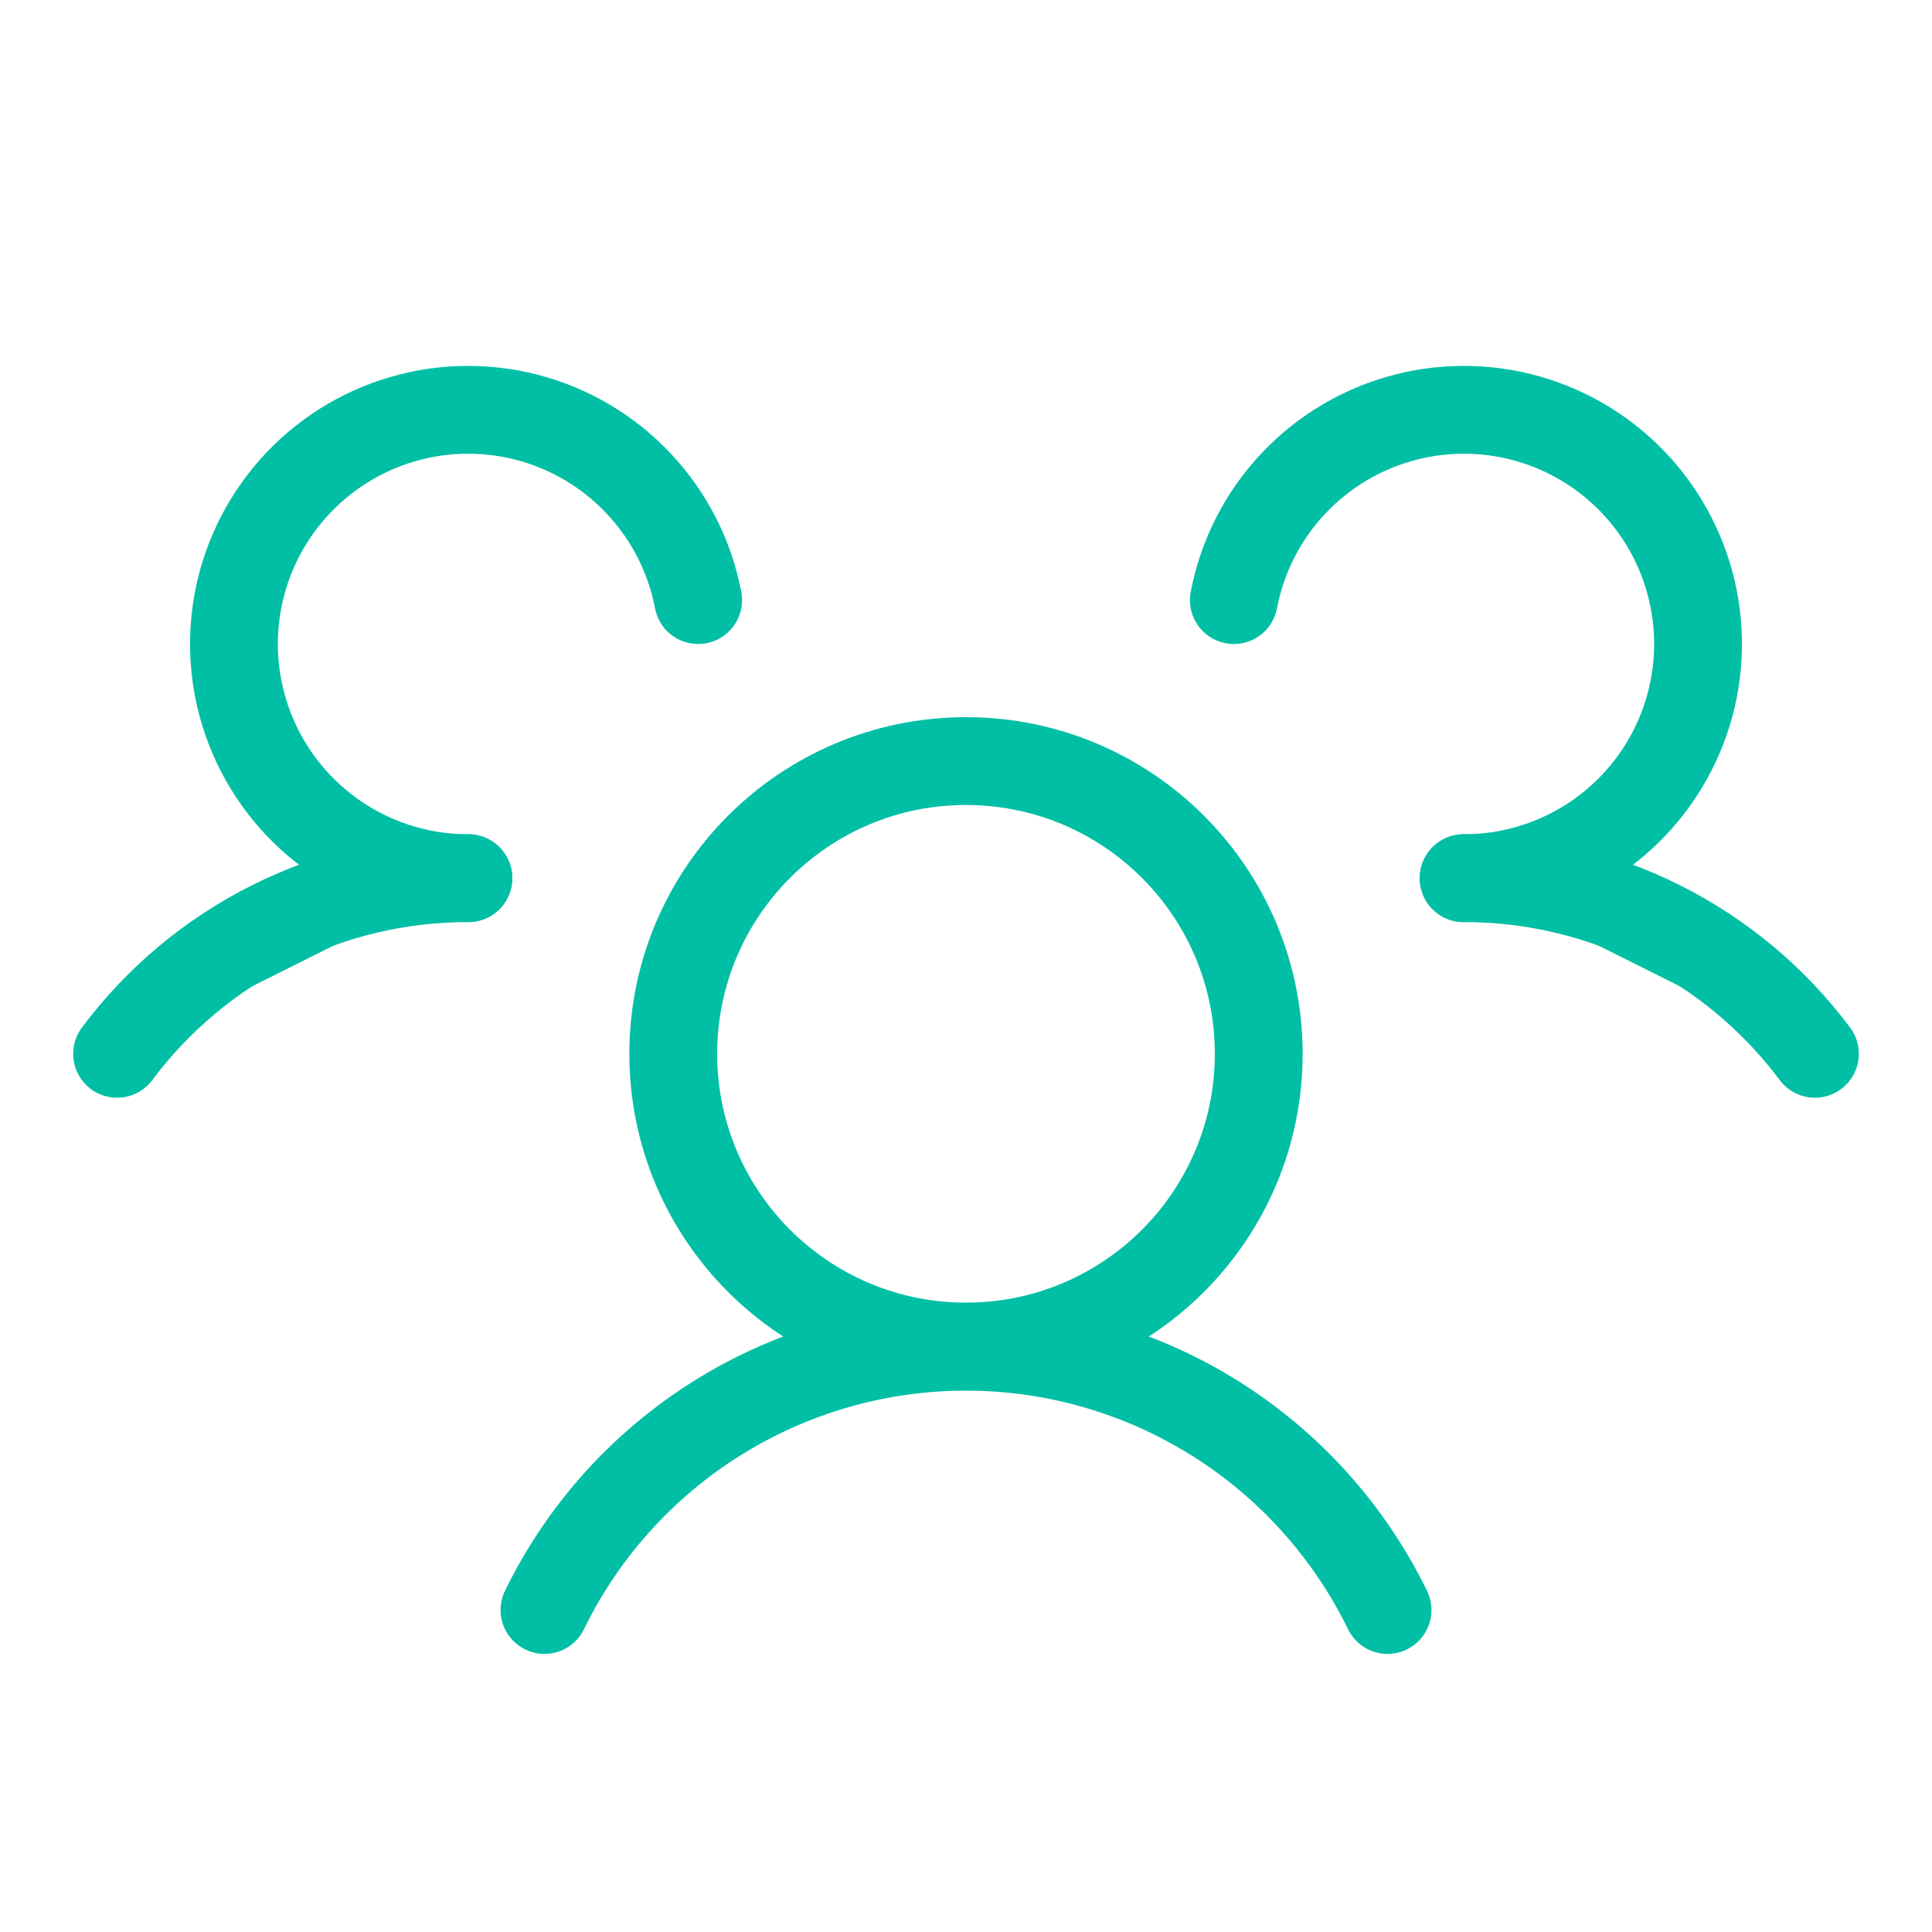
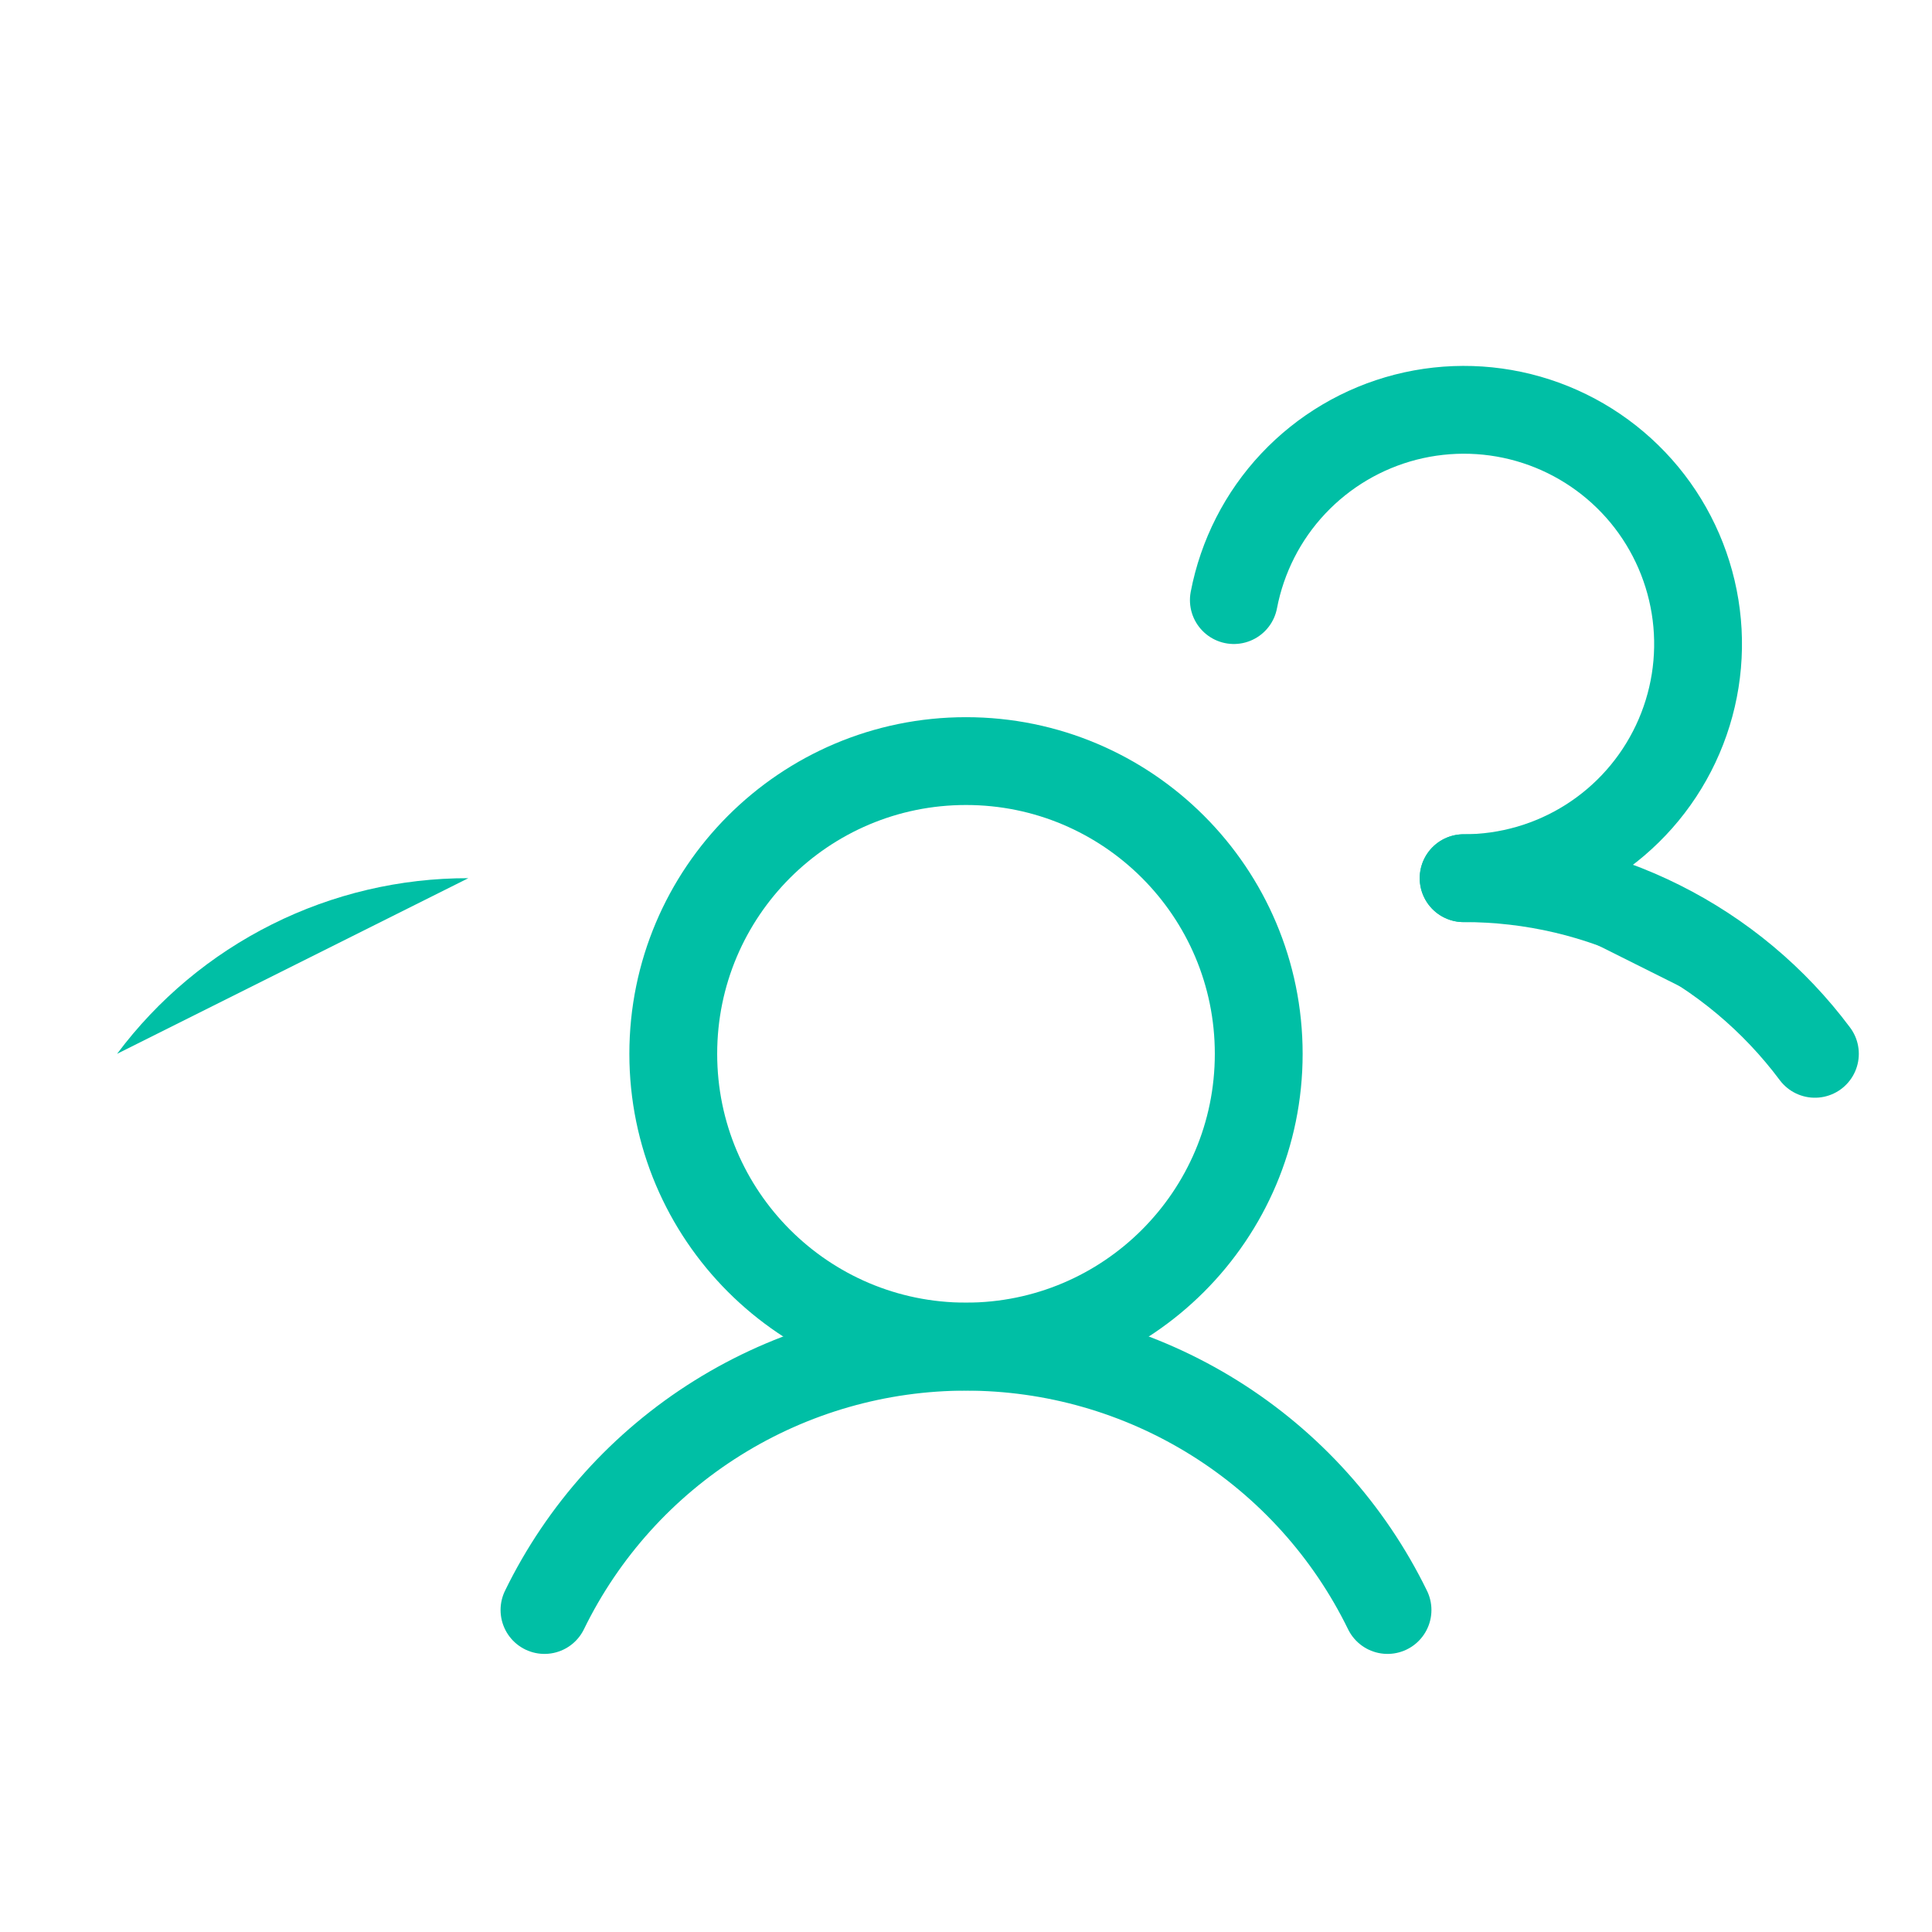
<svg xmlns="http://www.w3.org/2000/svg" width="33" height="33" viewBox="0 0 33 33" fill="none">
  <path d="M16.5 23C19.261 23 21.5 20.761 21.5 18C21.5 15.239 19.261 13 16.5 13C13.739 13 11.5 15.239 11.5 18C11.5 20.761 13.739 23 16.5 23Z" stroke="#00BFA5" stroke-width="1.5" stroke-linecap="round" stroke-linejoin="round" />
  <path d="M25 15C26.165 14.998 27.314 15.268 28.355 15.789C29.397 16.31 30.303 17.067 31 18" fill="#00BFA5" />
  <path d="M25 15C26.165 14.998 27.314 15.268 28.355 15.789C29.397 16.31 30.303 17.067 31 18" stroke="#00BFA5" stroke-width="1.5" stroke-linecap="round" stroke-linejoin="round" />
  <path d="M2 18C2.697 17.067 3.603 16.31 4.645 15.789C5.686 15.268 6.835 14.998 8 15" fill="#00BFA5" />
-   <path d="M2 18C2.697 17.067 3.603 16.31 4.645 15.789C5.686 15.268 6.835 14.998 8 15" stroke="#00BFA5" stroke-width="1.5" stroke-linecap="round" stroke-linejoin="round" />
  <path d="M9.3 27.5C9.958 26.151 10.982 25.015 12.255 24.22C13.528 23.425 14.999 23.003 16.5 23.003C18.001 23.003 19.471 23.425 20.744 24.22C22.017 25.015 23.041 26.151 23.7 27.5" stroke="#00BFA5" stroke-width="1.5" stroke-linecap="round" stroke-linejoin="round" />
-   <path d="M8 15C7.241 15.001 6.497 14.786 5.856 14.379C5.214 13.973 4.702 13.393 4.378 12.706C4.054 12.019 3.933 11.255 4.027 10.501C4.122 9.748 4.429 9.037 4.913 8.452C5.396 7.867 6.036 7.431 6.758 7.196C7.48 6.961 8.254 6.937 8.99 7.125C9.725 7.314 10.392 7.708 10.911 8.261C11.431 8.814 11.783 9.504 11.925 10.25" stroke="#00BFA5" stroke-width="1.5" stroke-linecap="round" stroke-linejoin="round" />
  <path d="M21.075 10.25C21.218 9.504 21.569 8.814 22.089 8.261C22.609 7.708 23.275 7.314 24.011 7.125C24.746 6.937 25.52 6.961 26.242 7.196C26.964 7.431 27.604 7.867 28.088 8.452C28.571 9.037 28.878 9.748 28.973 10.501C29.068 11.255 28.946 12.019 28.622 12.706C28.298 13.393 27.786 13.973 27.145 14.379C26.503 14.786 25.759 15.001 25 15" stroke="#00BFA5" stroke-width="1.5" stroke-linecap="round" stroke-linejoin="round" />
</svg>